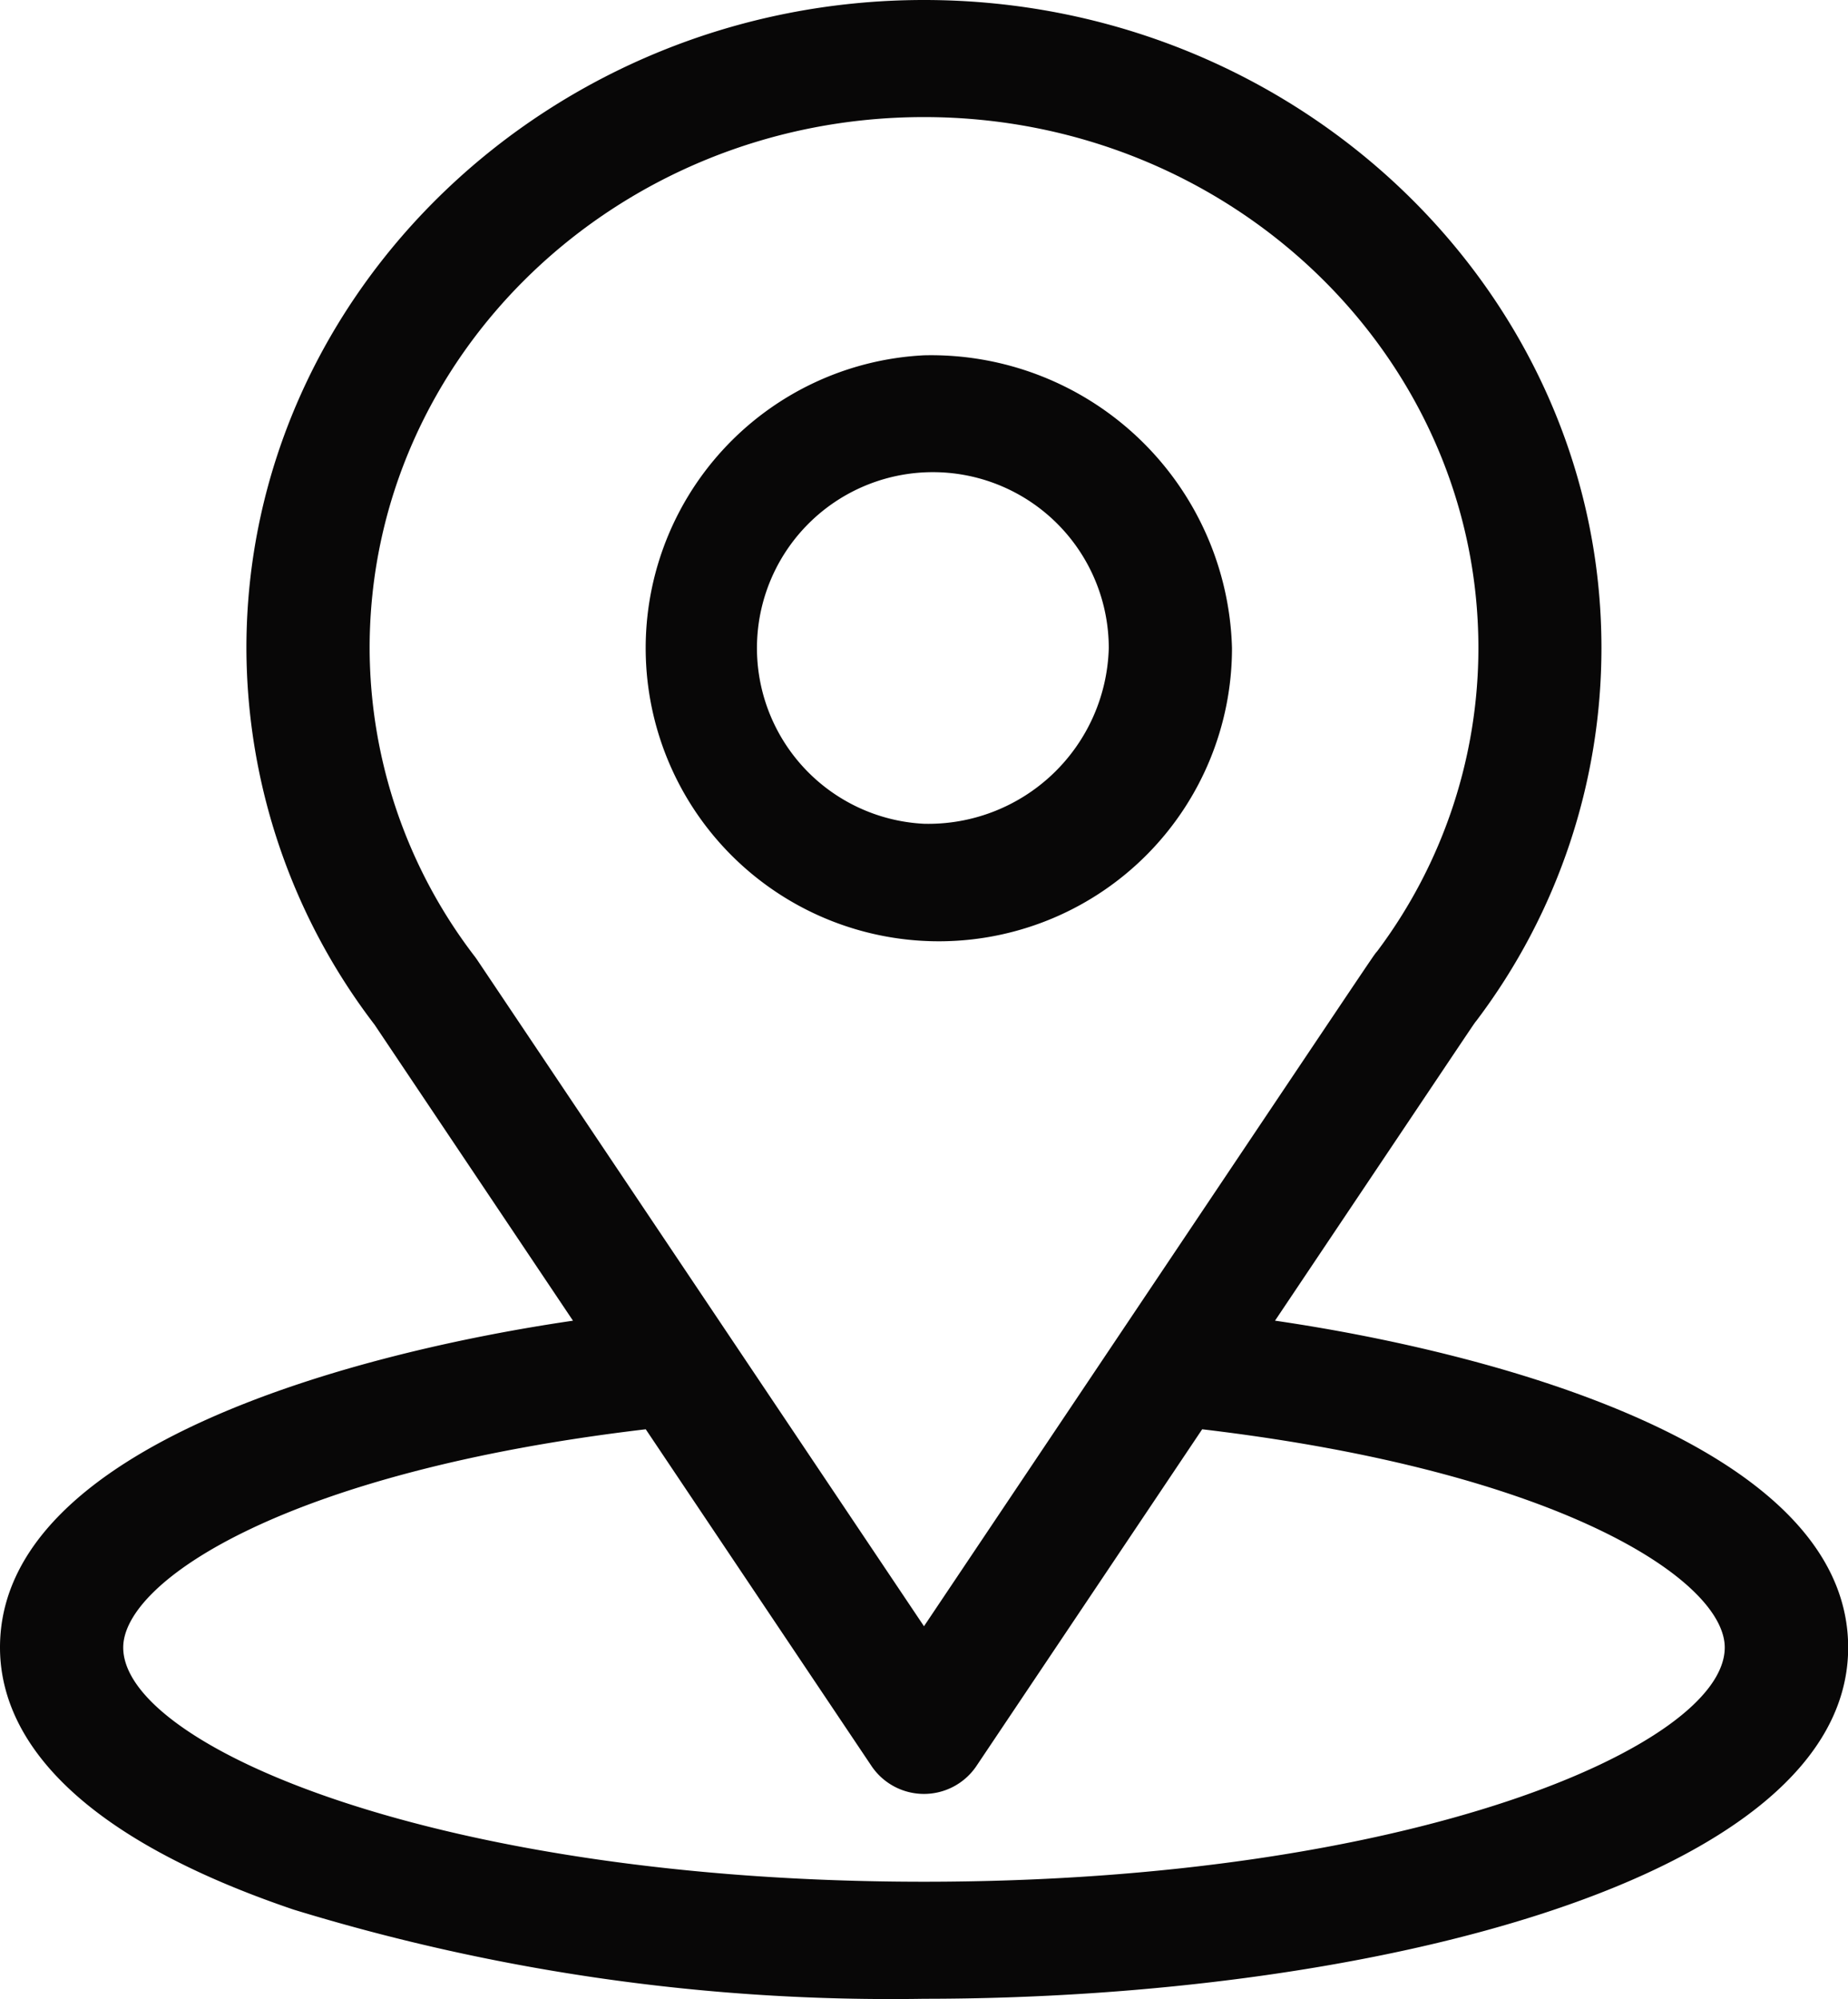
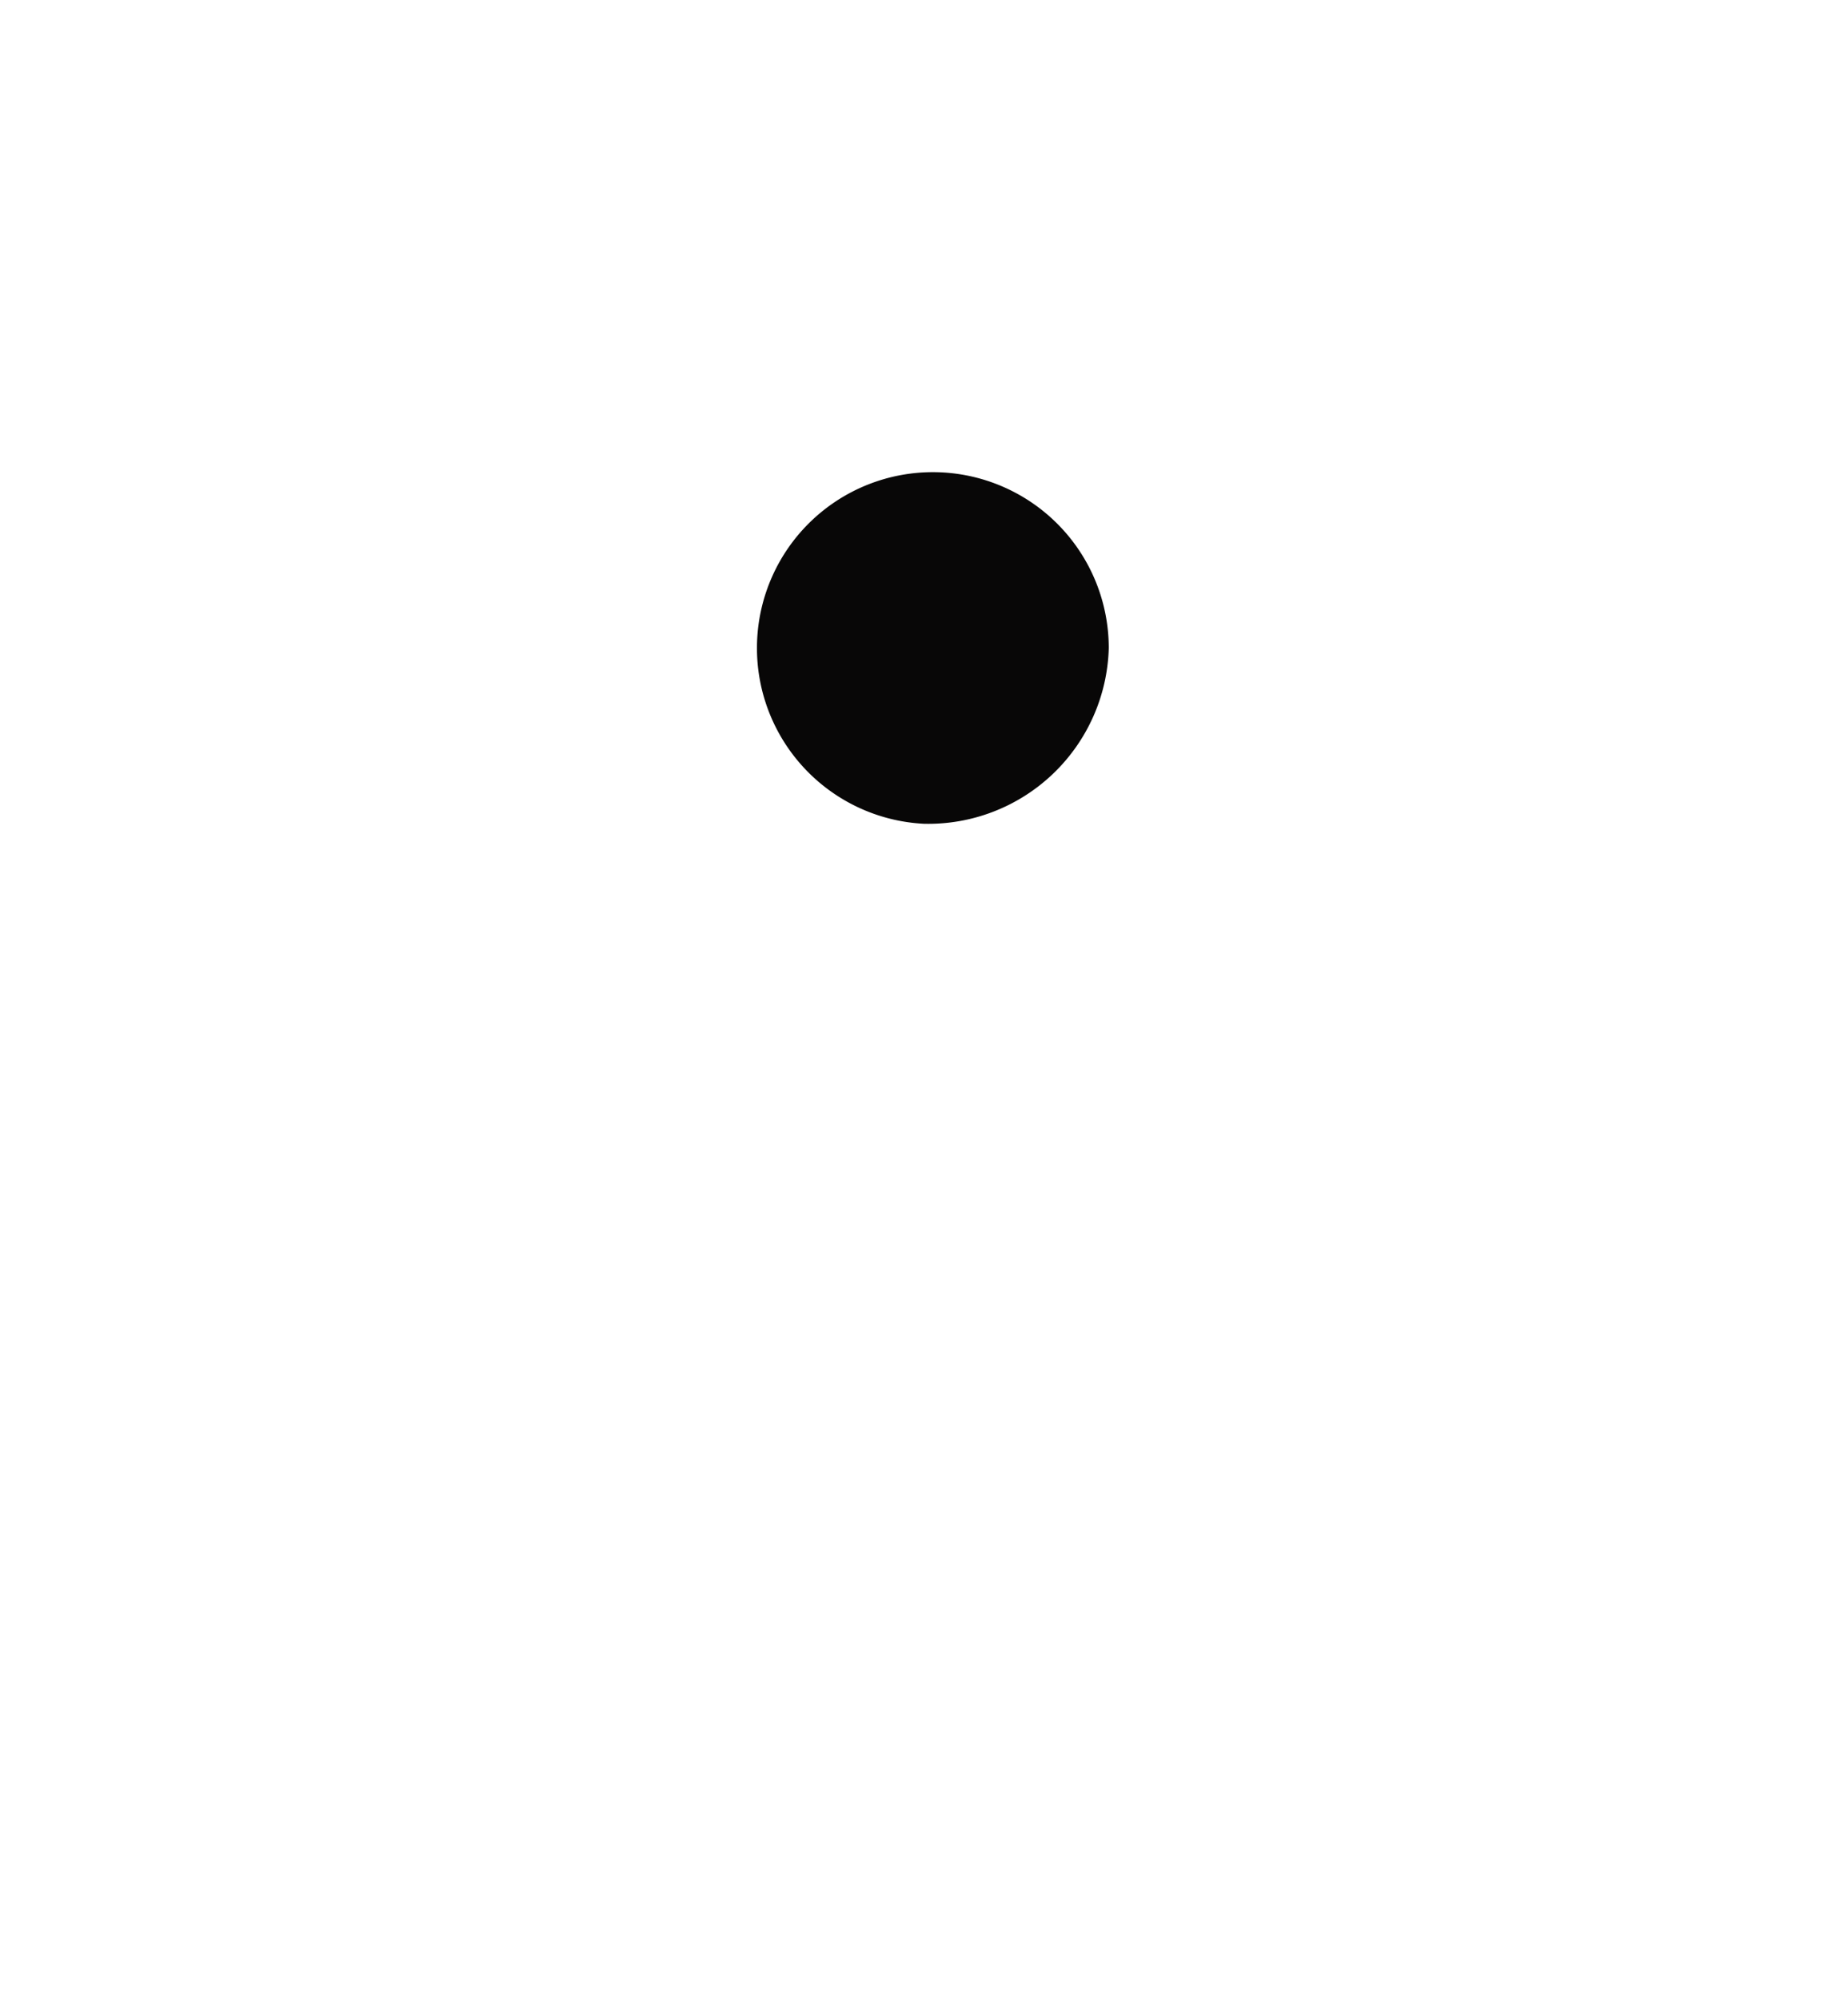
<svg xmlns="http://www.w3.org/2000/svg" id="location" width="53.495" height="57.862" viewBox="0 0 53.495 57.862">
  <g id="Group_6518" data-name="Group 6518">
    <g id="Group_6517" data-name="Group 6517">
-       <path id="Path_21802" data-name="Path 21802" d="M67.909,38.226c6.477-9.66,5.662-8.455,5.849-8.707a17.887,17.887,0,0,0,3.6-10.761C77.362,8.472,68.582,0,57.748,0c-10.8,0-19.615,8.46-19.615,18.757a17.987,17.987,0,0,0,3.708,10.9l5.745,8.57C41.443,39.123,31,41.8,31,47.685c0,2.146,1.474,5.205,8.5,7.588a58.978,58.978,0,0,0,18.252,2.581c12.841,0,26.748-3.443,26.748-10.17C84.494,41.8,74.064,39.125,67.909,38.226ZM44.819,27.792l-.061-.087A14.708,14.708,0,0,1,41.7,18.757c0-8.477,7.181-15.368,16.048-15.368,8.849,0,16.048,6.89,16.048,15.368a14.626,14.626,0,0,1-2.93,8.777c-.174.215.725-1.108-13.119,19.537ZM57.748,54.466c-14.027,0-23.181-3.919-23.181-6.78,0-1.919,4.7-5.084,15.126-6.316l6.55,9.769a1.832,1.832,0,0,0,3.007,0L65.8,41.37c10.424,1.232,15.127,4.394,15.127,6.316C80.928,50.522,71.856,54.466,57.748,54.466Z" transform="translate(-31 0)" fill="#080707" />
-     </g>
+       </g>
  </g>
  <g id="Group_6520" data-name="Group 6520" transform="translate(18.691 10.281)">
    <g id="Group_6519" data-name="Group 6519">
-       <path id="Path_21803" data-name="Path 21803" d="M190.042,91a8.486,8.486,0,1,0,8.916,8.475A8.713,8.713,0,0,0,190.042,91Zm0,13.56a5.092,5.092,0,1,1,5.349-5.085A5.228,5.228,0,0,1,190.042,104.56Z" transform="translate(-181.986 -90.997)" fill="#080707" />
+       <path id="Path_21803" data-name="Path 21803" d="M190.042,91A8.713,8.713,0,0,0,190.042,91Zm0,13.56a5.092,5.092,0,1,1,5.349-5.085A5.228,5.228,0,0,1,190.042,104.56Z" transform="translate(-181.986 -90.997)" fill="#080707" />
    </g>
  </g>
</svg>